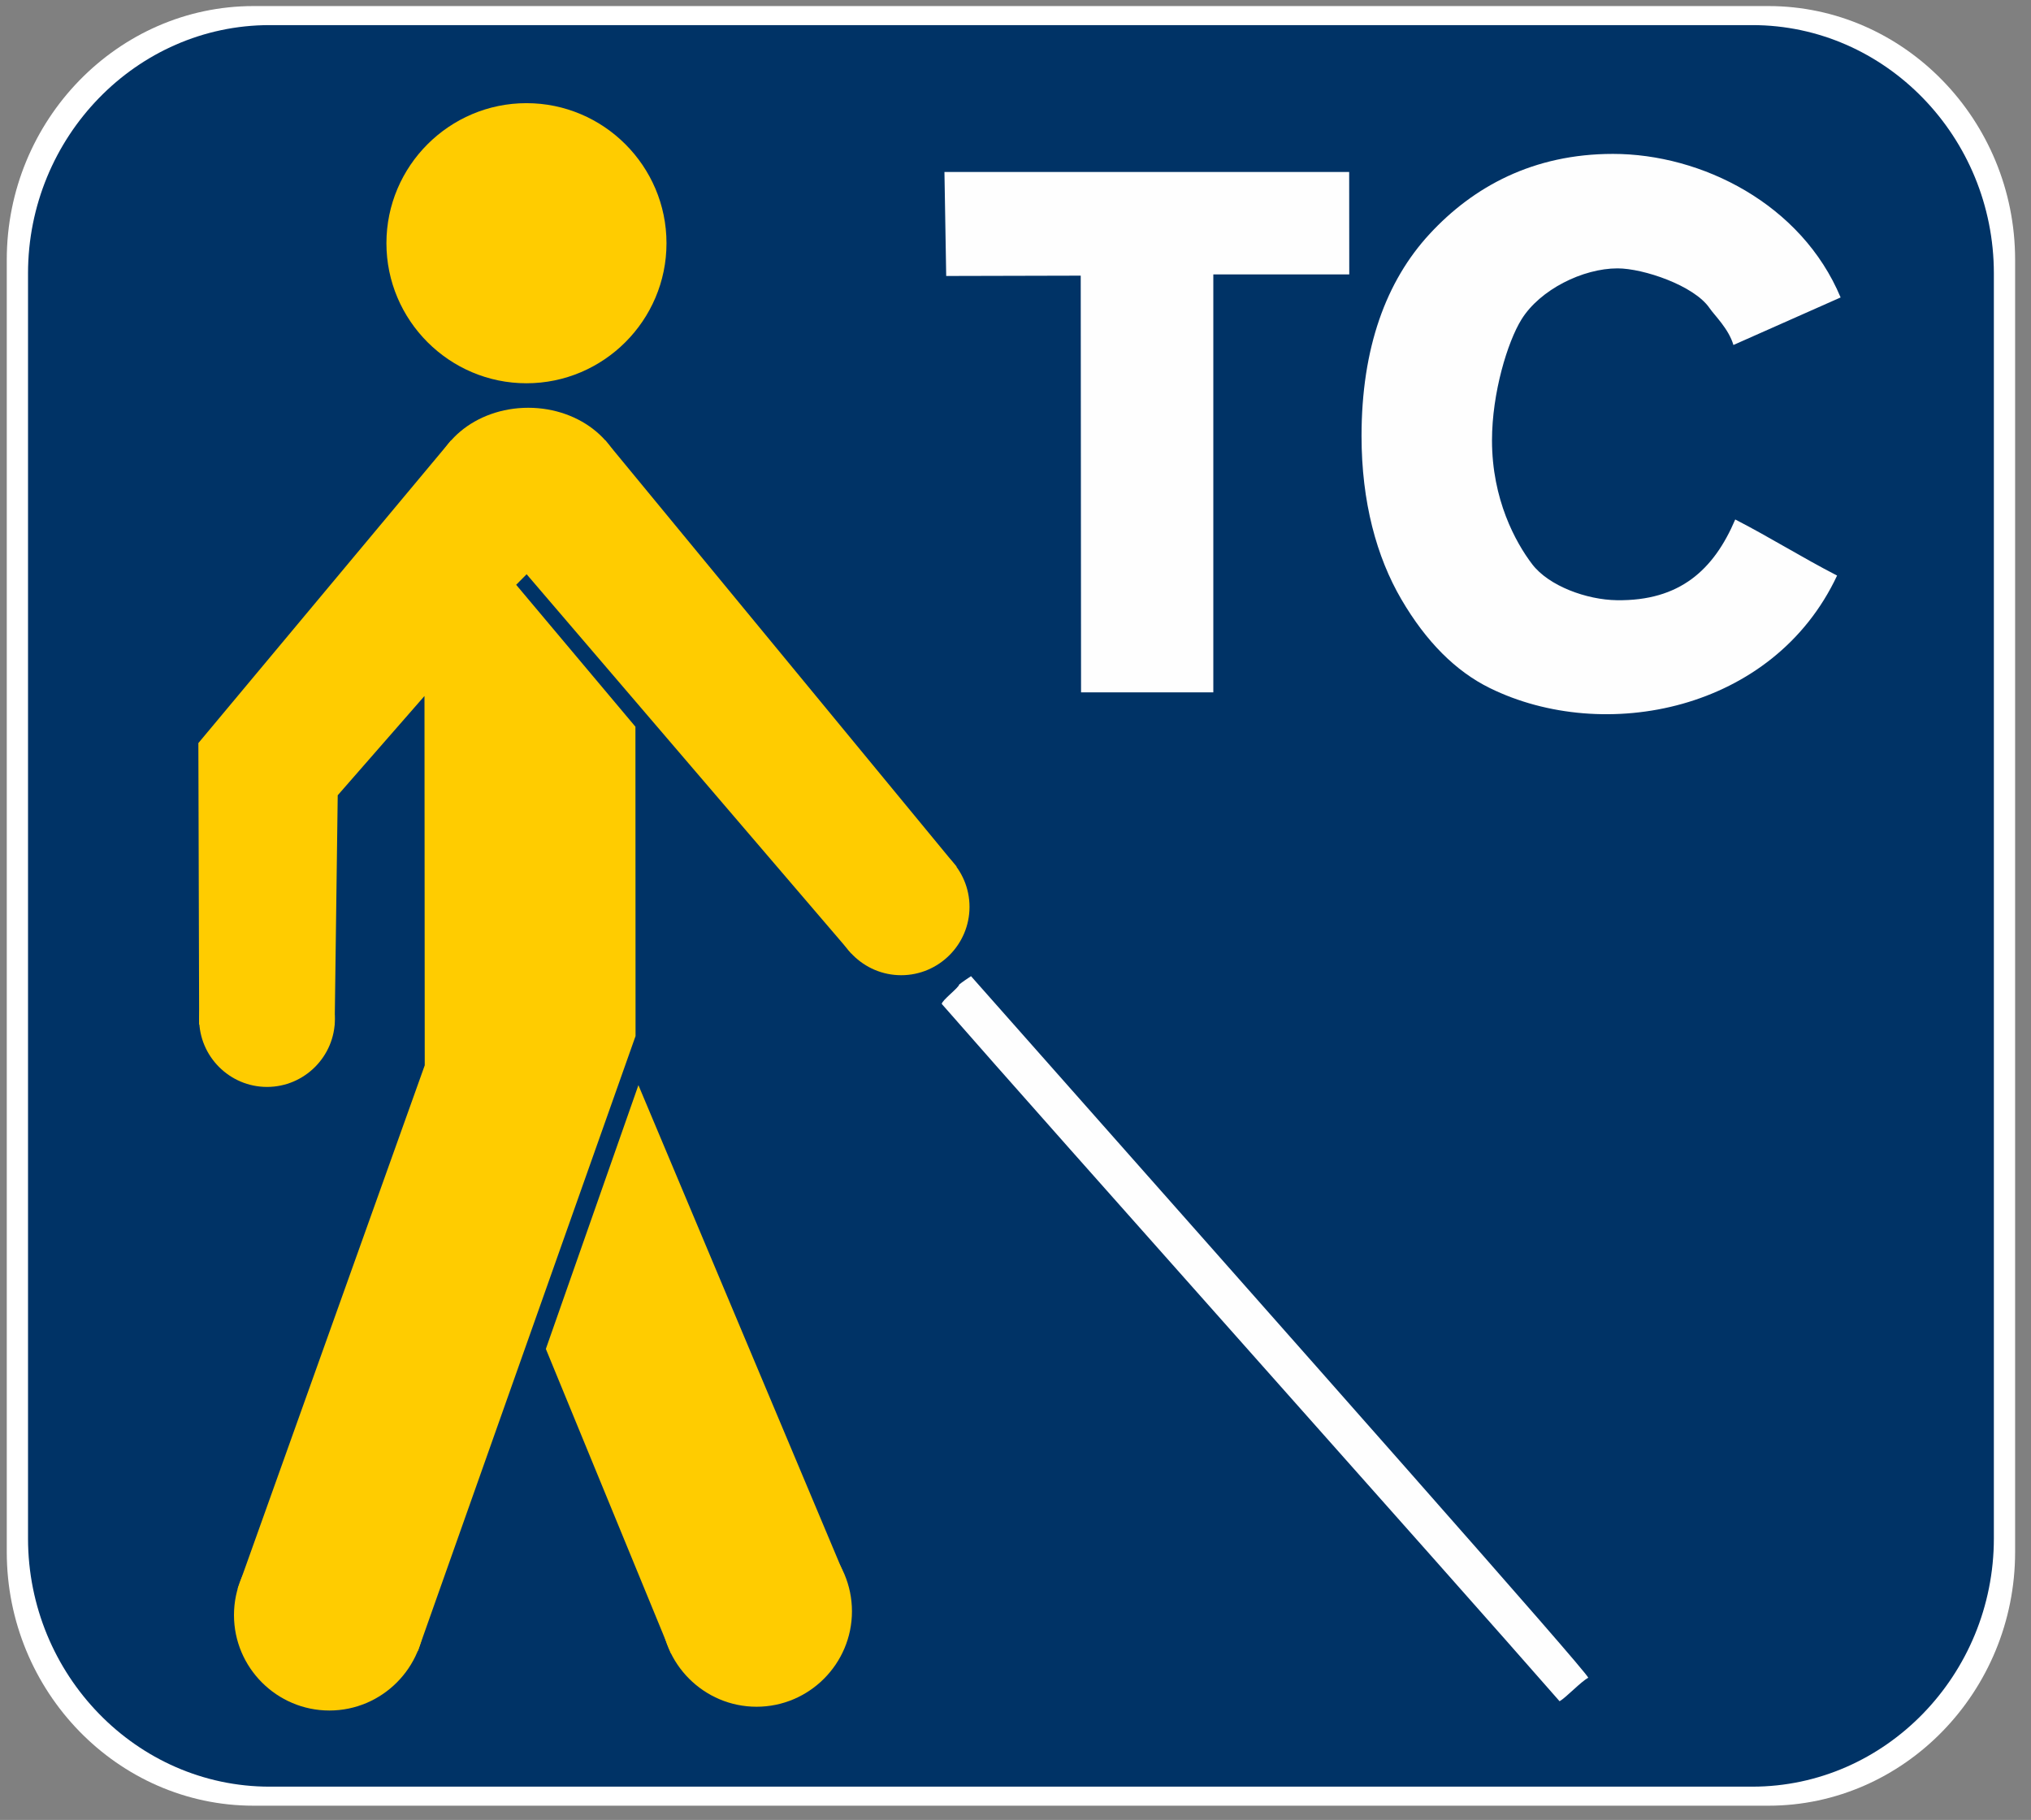
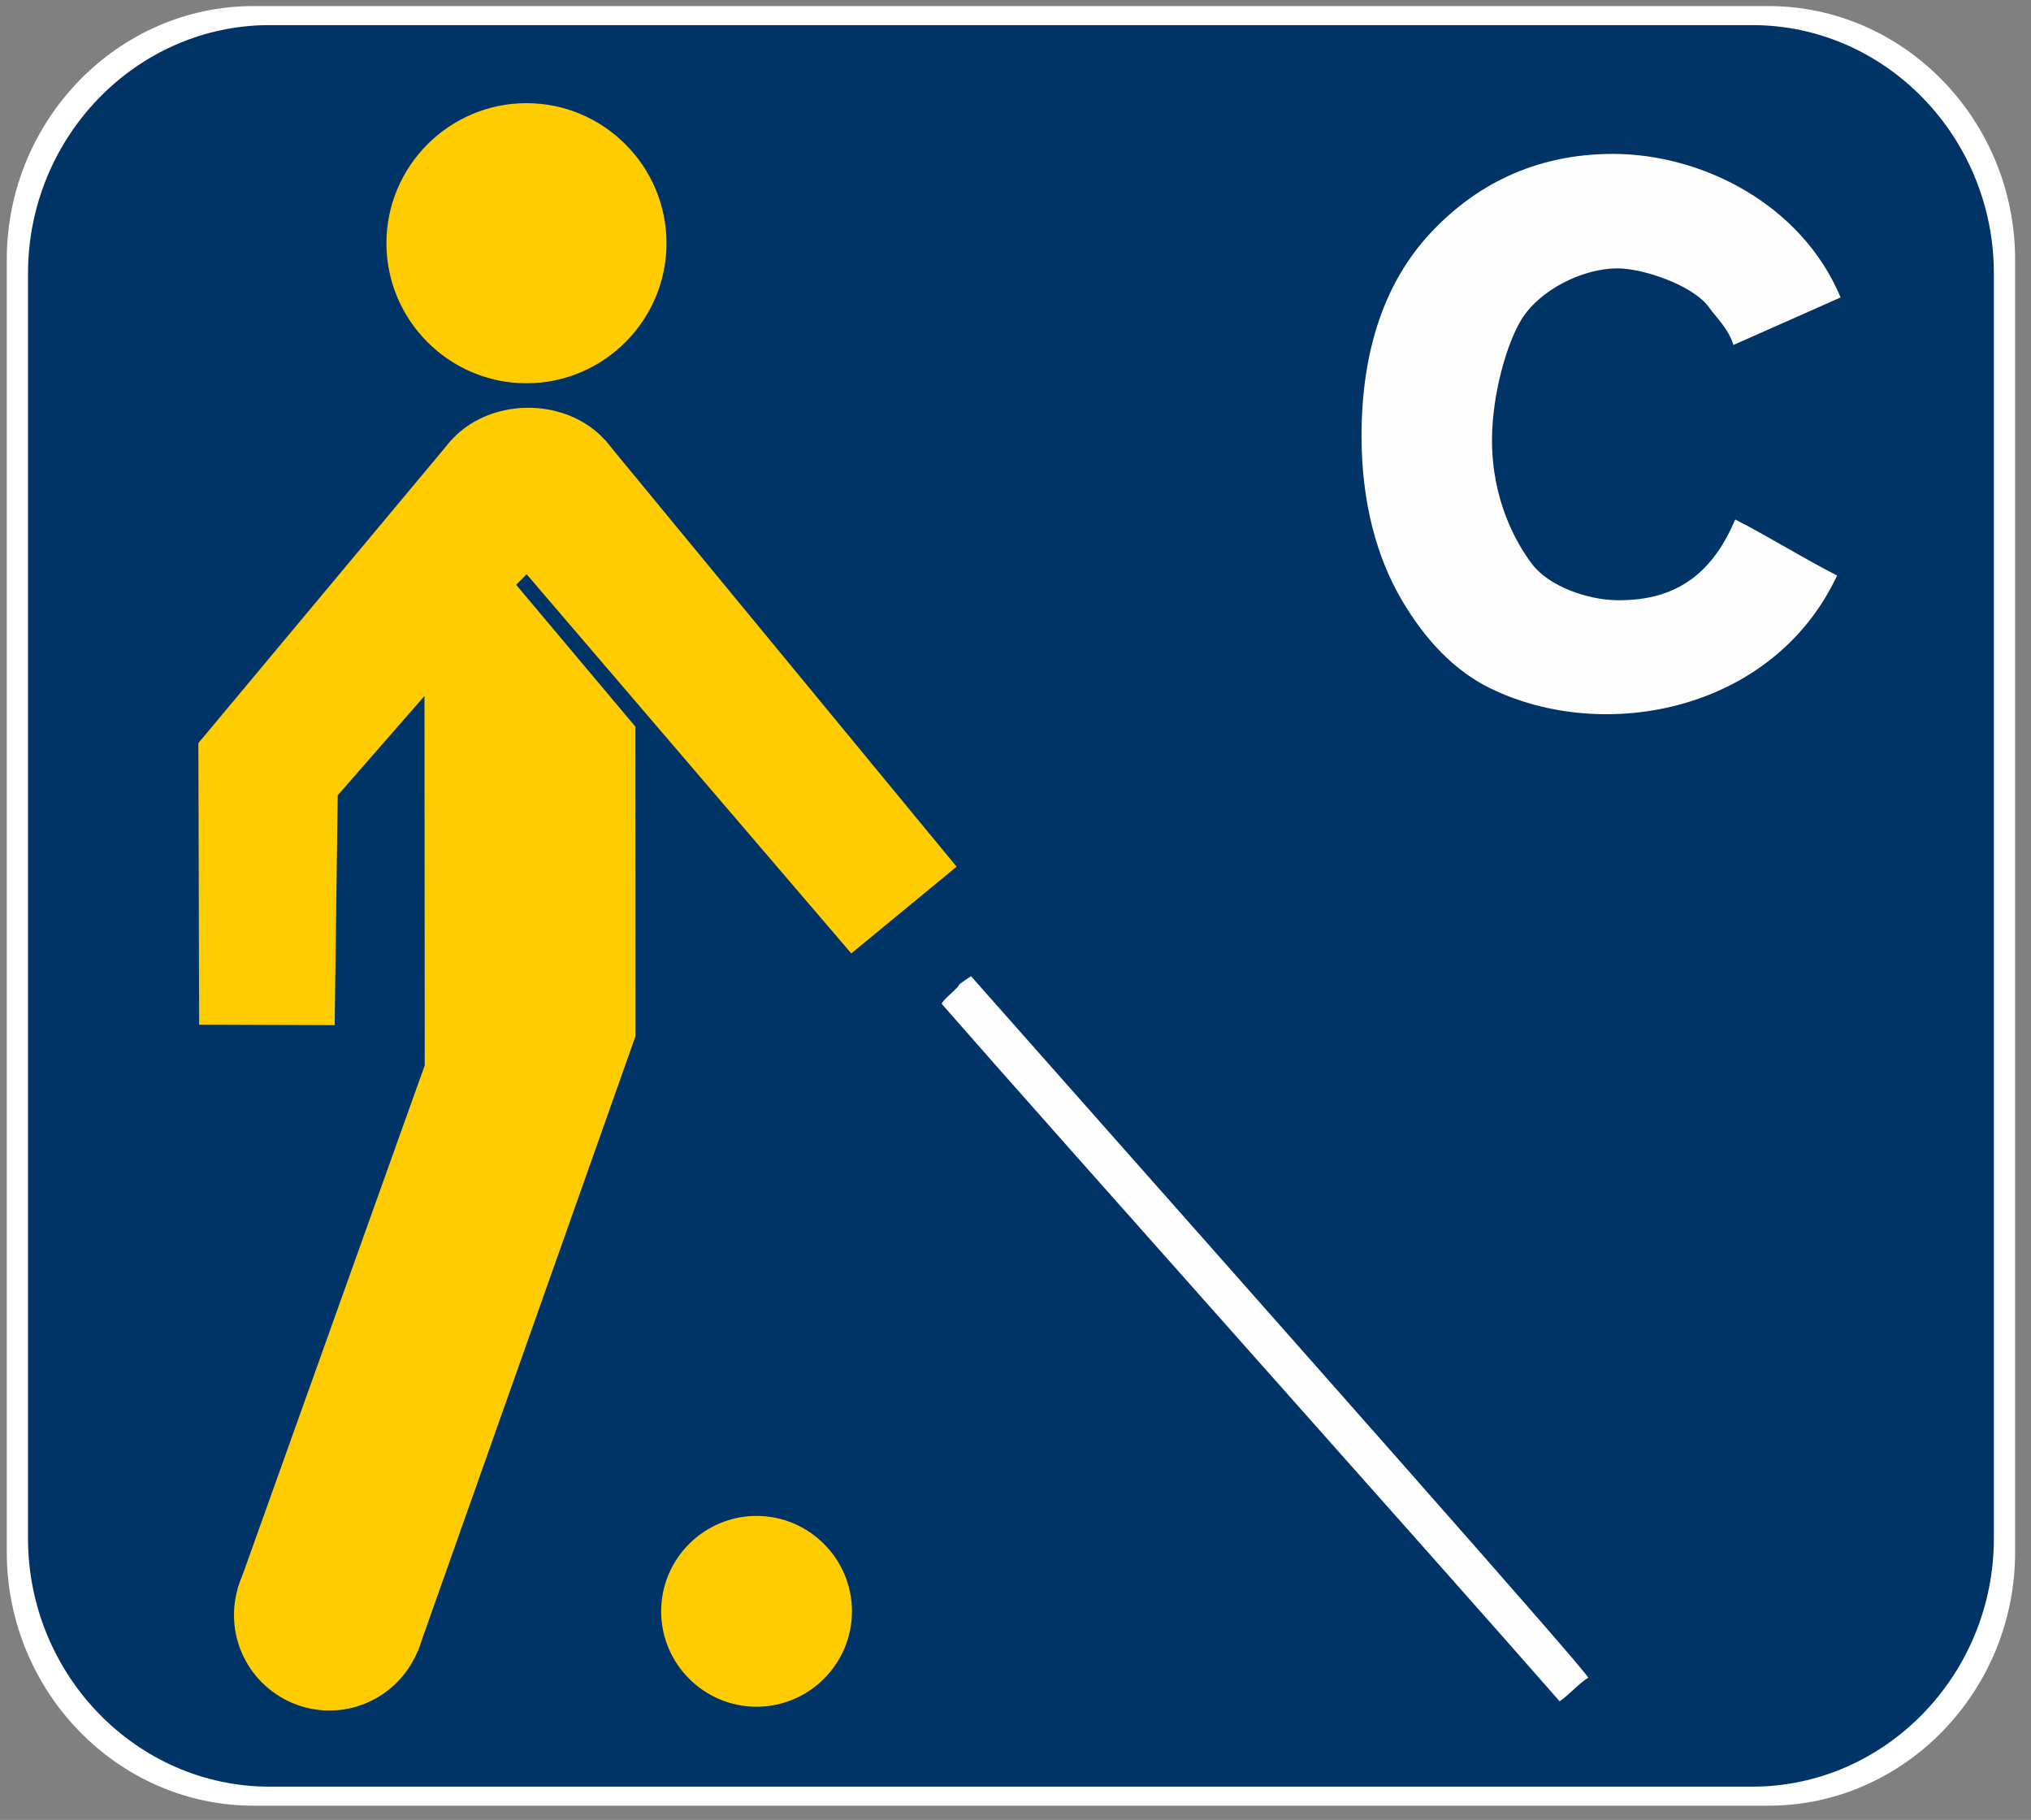
<svg xmlns="http://www.w3.org/2000/svg" xmlns:ns1="http://sodipodi.sourceforge.net/DTD/sodipodi-0.dtd" xmlns:ns2="http://www.inkscape.org/namespaces/inkscape" version="1.1" width="200" height="179.193">
  <rect width="100%" height="100%" fill="#808080" stroke="none" />
  <svg version="1.1" width="200" height="179.193">
    <svg style="isolation:isolate" viewBox="0 0 150 134.395" width="200" height="179.193" version="1.1" id="SvgjsSvg1057" ns1:docname="tc-cast-logo.svg" ns2:version="1.3.2 (091e20e, 2023-11-25, custom)">
      <ns1:namedview id="SvgjsSodipodi:namedview1056" pagecolor="#ffffff" bordercolor="#666666" borderopacity="1.0" ns2:showpageshadow="2" ns2:pageopacity="0.0" ns2:pagecheckerboard="0" ns2:deskcolor="#d1d1d1" ns2:document-units="pt" ns2:zoom="3.5331366" ns2:cx="102.31702" ns2:cy="137.41331" ns2:window-width="2560" ns2:window-height="1377" ns2:window-x="-8" ns2:window-y="-8" ns2:window-maximized="1" ns2:current-layer="svg14" />
      <defs id="SvgjsDefs1055">
        <clipPath id="SvgjsClipPath1054">
-           <rect width="1454.186" height="1302.903" id="SvgjsRect1053" x="0" y="0" />
-         </clipPath>
+           </clipPath>
      </defs>
      <g clip-path="url(#_clipPath_ZqkcmHs5YusXXTkSEj0SNbGIyx3nzoTU)" id="SvgjsG1052" transform="matrix(0.102,0,0,0.102,0.5,0.448)">
        <rect width="1454.186" height="1302.903" style="fill:#000000" fill-opacity="0" id="SvgjsRect1051" x="0" y="0" />
        <path d="m 178.657,0 h 1096.871 c 98.261,0 178.658,82.641 178.658,183.649 v 935.605 c 0,101.008 -80.397,183.649 -178.658,183.649 H 178.657 C 80.395,1302.903 0,1220.262 0,1119.254 V 183.649 C 0,82.641 80.395,0 178.657,0 Z" fill-rule="evenodd" fill="#ffffff" id="SvgjsPath1050" />
        <path d="m 190.263,13.787 h 1073.659 c 96.182,0 174.877,80.892 174.877,179.762 v 915.807 c 0,98.87 -78.695,179.762 -174.877,179.762 H 190.263 c -96.183,0 -174.876,-80.892 -174.876,-179.762 V 193.549 c 0,-98.87 78.693,-179.762 174.876,-179.762 z" fill-rule="evenodd" fill="#003366" id="SvgjsPath1049" />
-         <path d="m 678.943,120.112 h 293.052 l 0.066,74.158 h -98.428 v 302.588 h -95.772 l -0.24,-301.682 -97.403,0.238" fill-rule="evenodd" fill="#fefefe" id="SvgjsPath1048" />
        <path d="m 1251.533,371.696 c 25.854,13.323 47.884,27.279 73.747,40.605 -46.107,98.359 -168.783,122.101 -251.42,81.463 -24.736,-12.161 -46.158,-33.594 -64.089,-64.262 -17.912,-30.632 -28.825,-70.459 -28.825,-118.226 0,-63.727 17.736,-112.102 49.292,-146.264 31.599,-34.211 75.016,-57.985 132.753,-57.985 64.254,0 136.495,36.222 164.849,103.929 l -77.624,34.42 c -3.426,-11.74 -13.596,-21.309 -17.333,-26.768 -11.153,-16.295 -47.892,-28.706 -66.576,-28.706 -25.073,0 -56.134,15.344 -69.553,36.978 -10.028,16.161 -21.341,53.044 -21.341,87.551 0,42.753 17.019,73.782 29.062,89.611 12.071,15.866 39.537,25.805 61.341,26.107 45.547,0.635 70.169,-21.962 85.717,-58.453 z" fill-rule="evenodd" fill="#fefefe" id="SvgjsPath1047" />
        <path d="m 1124.344,1227.283 c -81.946,-93.697 -365.897,-411.65 -447.339,-504.842 0,-2.532 12.574,-11.993 12.574,-14.021 2.529,-2.025 5.565,-4.05 8.598,-6.075 248.369,280.586 444.929,502.368 446.951,507.938 -5.058,2.533 -16.231,14.47 -20.784,17 z" fill-rule="evenodd" fill="#fefefe" id="SvgjsPath1046" />
        <path d="m 376.293,70.297 c 55.846,0 101.395,45.547 101.395,101.395 0,55.846 -45.549,101.395 -101.395,101.395 -55.849,0 -101.396,-45.549 -101.396,-101.395 0,-55.848 45.547,-101.395 101.396,-101.395 z" fill-rule="evenodd" fill="#ffcc00" id="SvgjsPath1045" />
-         <path d="m 647.628,602.714 c 27.247,0 49.465,22.22 49.465,49.465 0,27.246 -22.218,49.465 -49.465,49.465 -27.246,0 -49.466,-22.219 -49.466,-49.465 0,-27.245 22.22,-49.465 49.466,-49.465 z" fill-rule="evenodd" fill="#ffcc00" id="SvgjsPath1044" />
        <path d="m 542.893,1093.097 c 38.05,0 69.081,31.033 69.081,69.081 0,38.05 -31.031,69.082 -69.081,69.082 -38.05,0 -69.081,-31.032 -69.081,-69.082 0,-38.048 31.031,-69.081 69.081,-69.081 z" fill-rule="evenodd" fill="#ffcc00" id="SvgjsPath1043" />
        <path d="m 377.575,290.828 c 38.295,0 69.526,26.218 69.526,58.364 0,32.142 -31.231,58.361 -69.526,58.361 -38.295,0 -69.526,-26.219 -69.526,-58.361 0,-32.146 31.231,-58.364 69.526,-58.364 z" fill-rule="evenodd" fill="#ffcc00" id="SvgjsPath1042" />
        <path d="m 233.595,1095.832 c 38.05,0 69.082,31.028 69.082,69.078 0,38.049 -31.032,69.081 -69.082,69.081 -38.047,0 -69.078,-31.032 -69.078,-69.081 0,-38.05 31.031,-69.078 69.078,-69.078 z" fill-rule="evenodd" fill="#ffcc00" id="SvgjsPath1041" />
-         <path d="m 188.444,684.235 c 27.068,0 49.144,22.076 49.144,49.145 0,27.068 -22.076,49.146 -49.144,49.146 -27.069,0 -49.146,-22.078 -49.146,-49.146 0,-27.069 22.077,-49.145 49.146,-49.145 z" fill-rule="evenodd" fill="#ffcc00" id="SvgjsPath1040" />
        <path d="m 167.142,1145.871 135.495,-378.98 -0.181,-267.394 -62.825,71.883 -2.209,166.442 -98.124,-0.374 -0.57,-203.857 182.838,-219.007 111.81,-0.173 254.366,308.659 -76.252,62.798 -235.079,-274.516 -7.574,7.635 86.357,102.757 0.086,223.944 -157.559,445.14" fill-rule="evenodd" fill="#ffcc00" id="SvgjsPath1039" />
-         <path d="M 457.356,781.233 604.922,1132.179 481.035,1192.842 390.334,972.21" fill-rule="evenodd" fill="#ffcc00" id="SvgjsPath1038" />
      </g>
    </svg>
    <style>@media (prefers-color-scheme: light) { :root { filter: none; } }
@media (prefers-color-scheme: dark) { :root { filter: none; } }
</style>
  </svg>
  <style>@media (prefers-color-scheme: light) { :root { filter: none; } }
@media (prefers-color-scheme: dark) { :root { filter: none; } }
</style>
</svg>